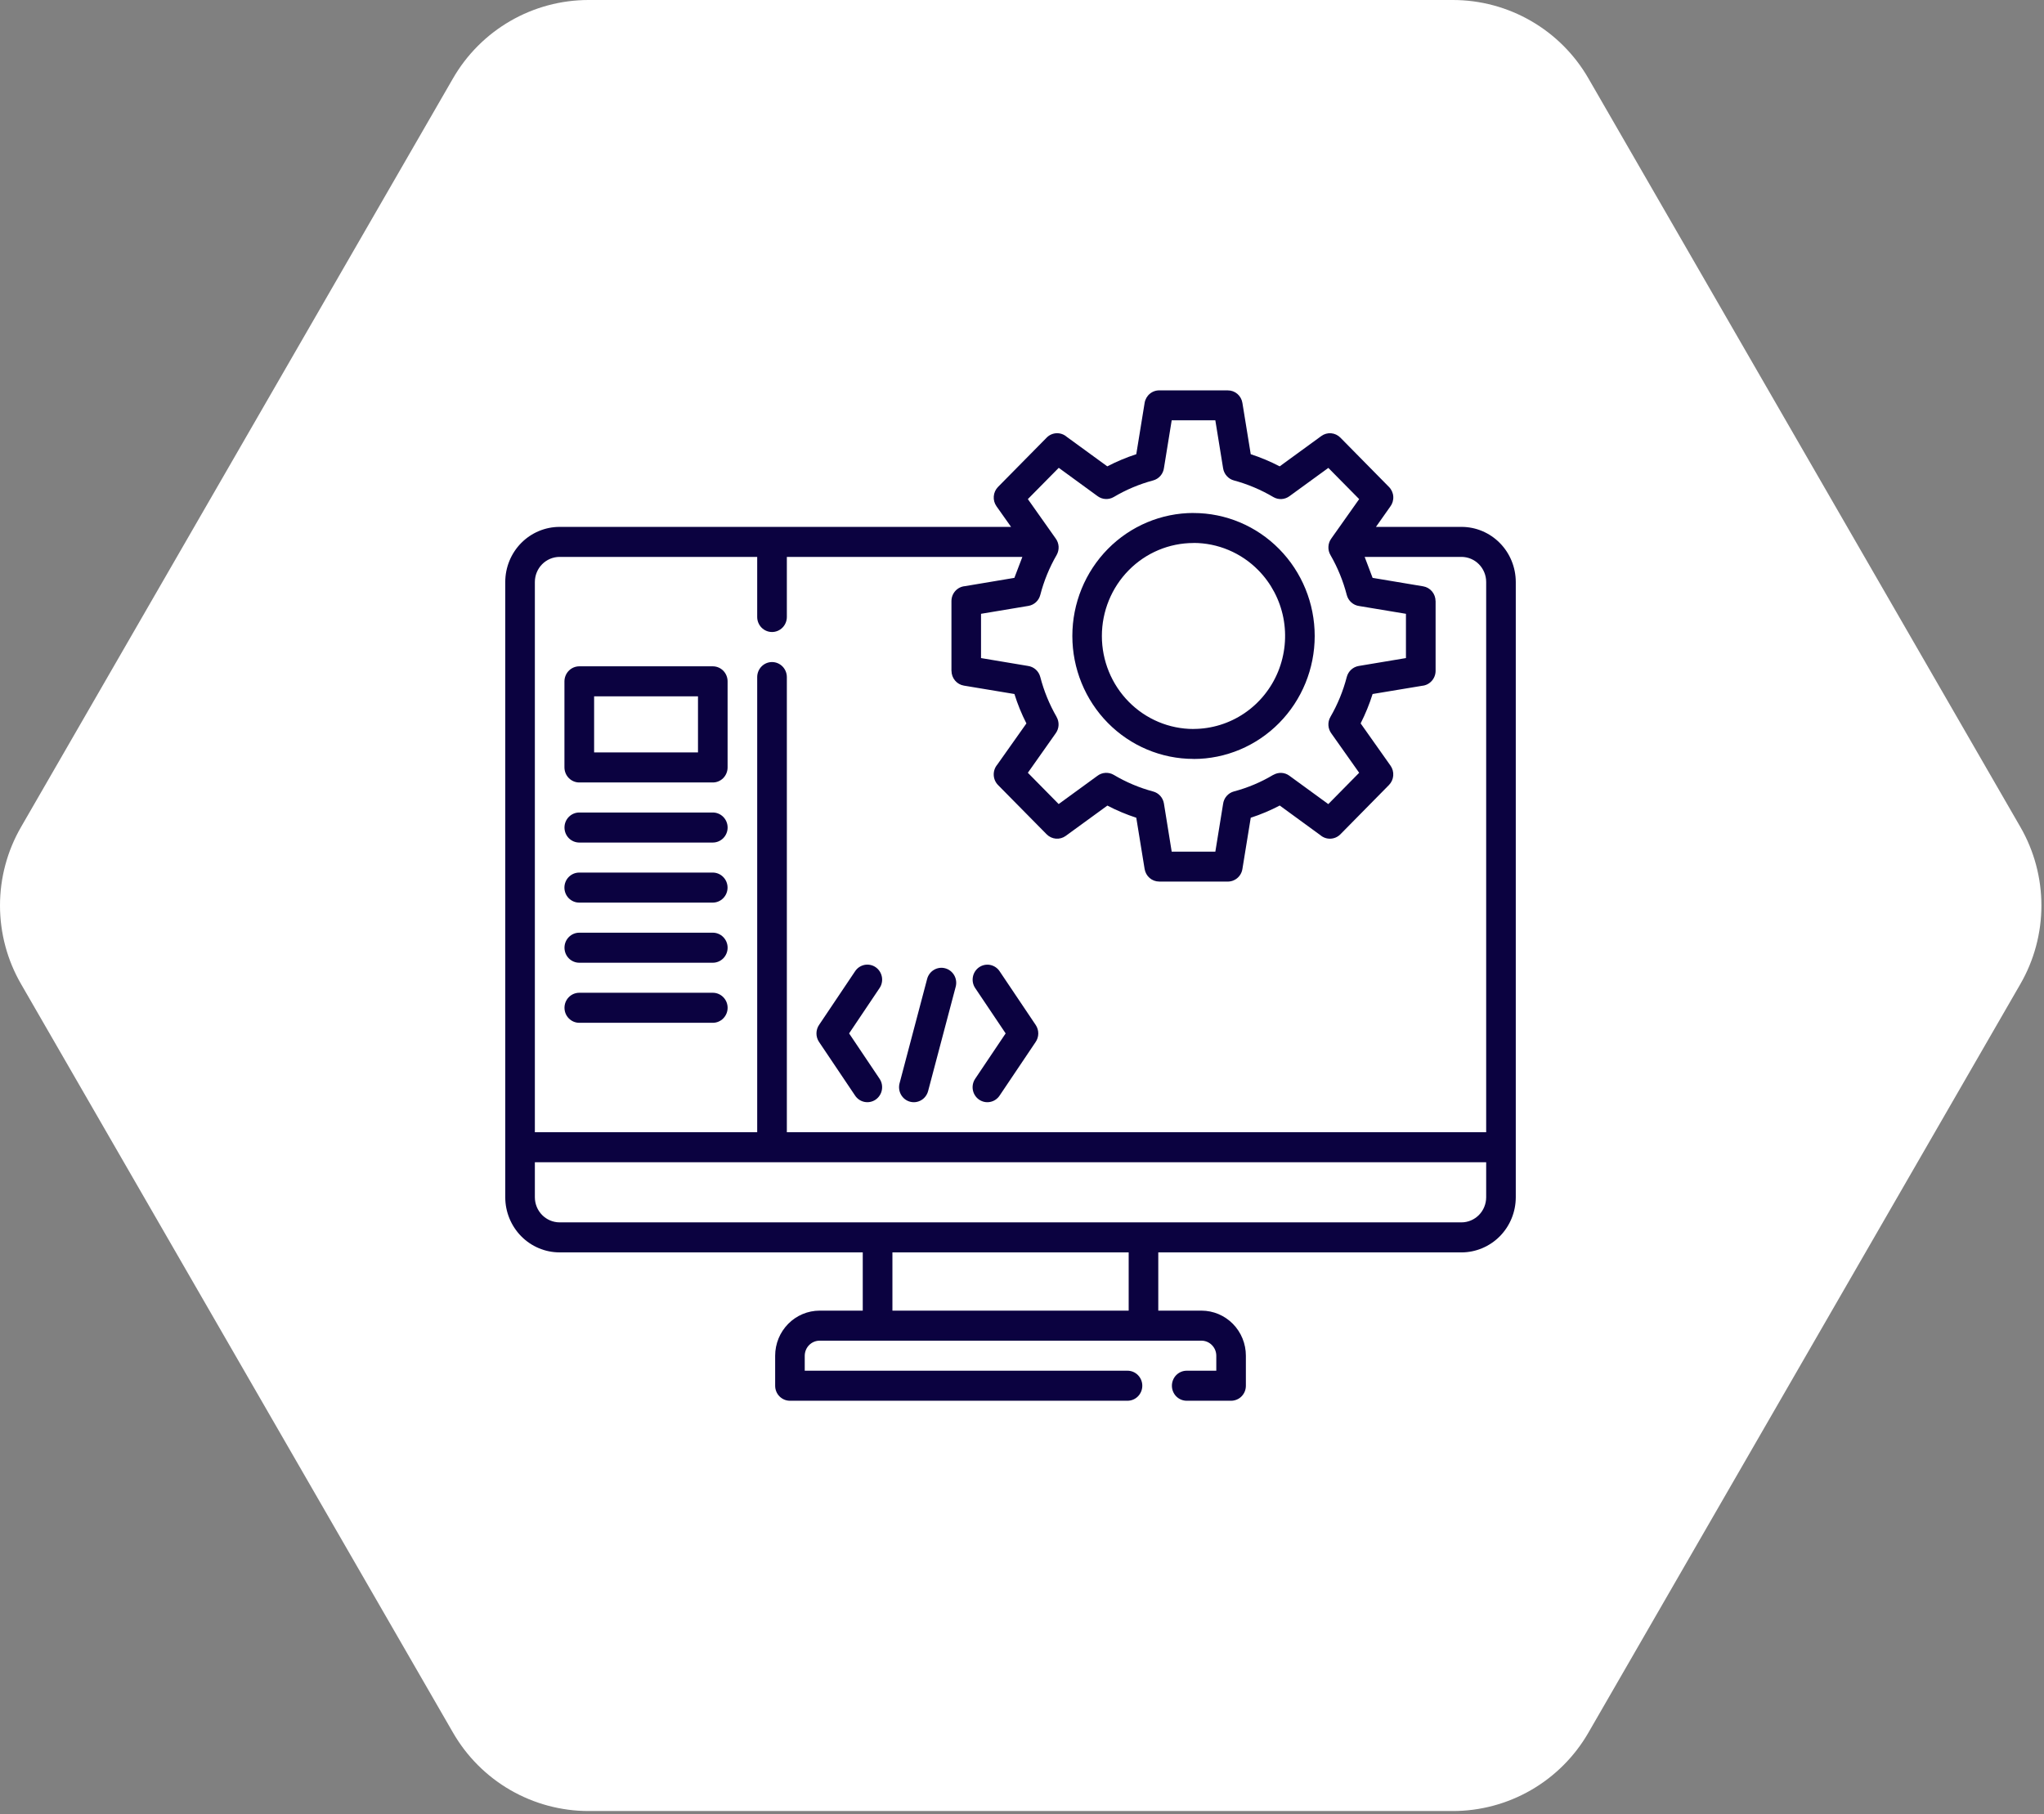
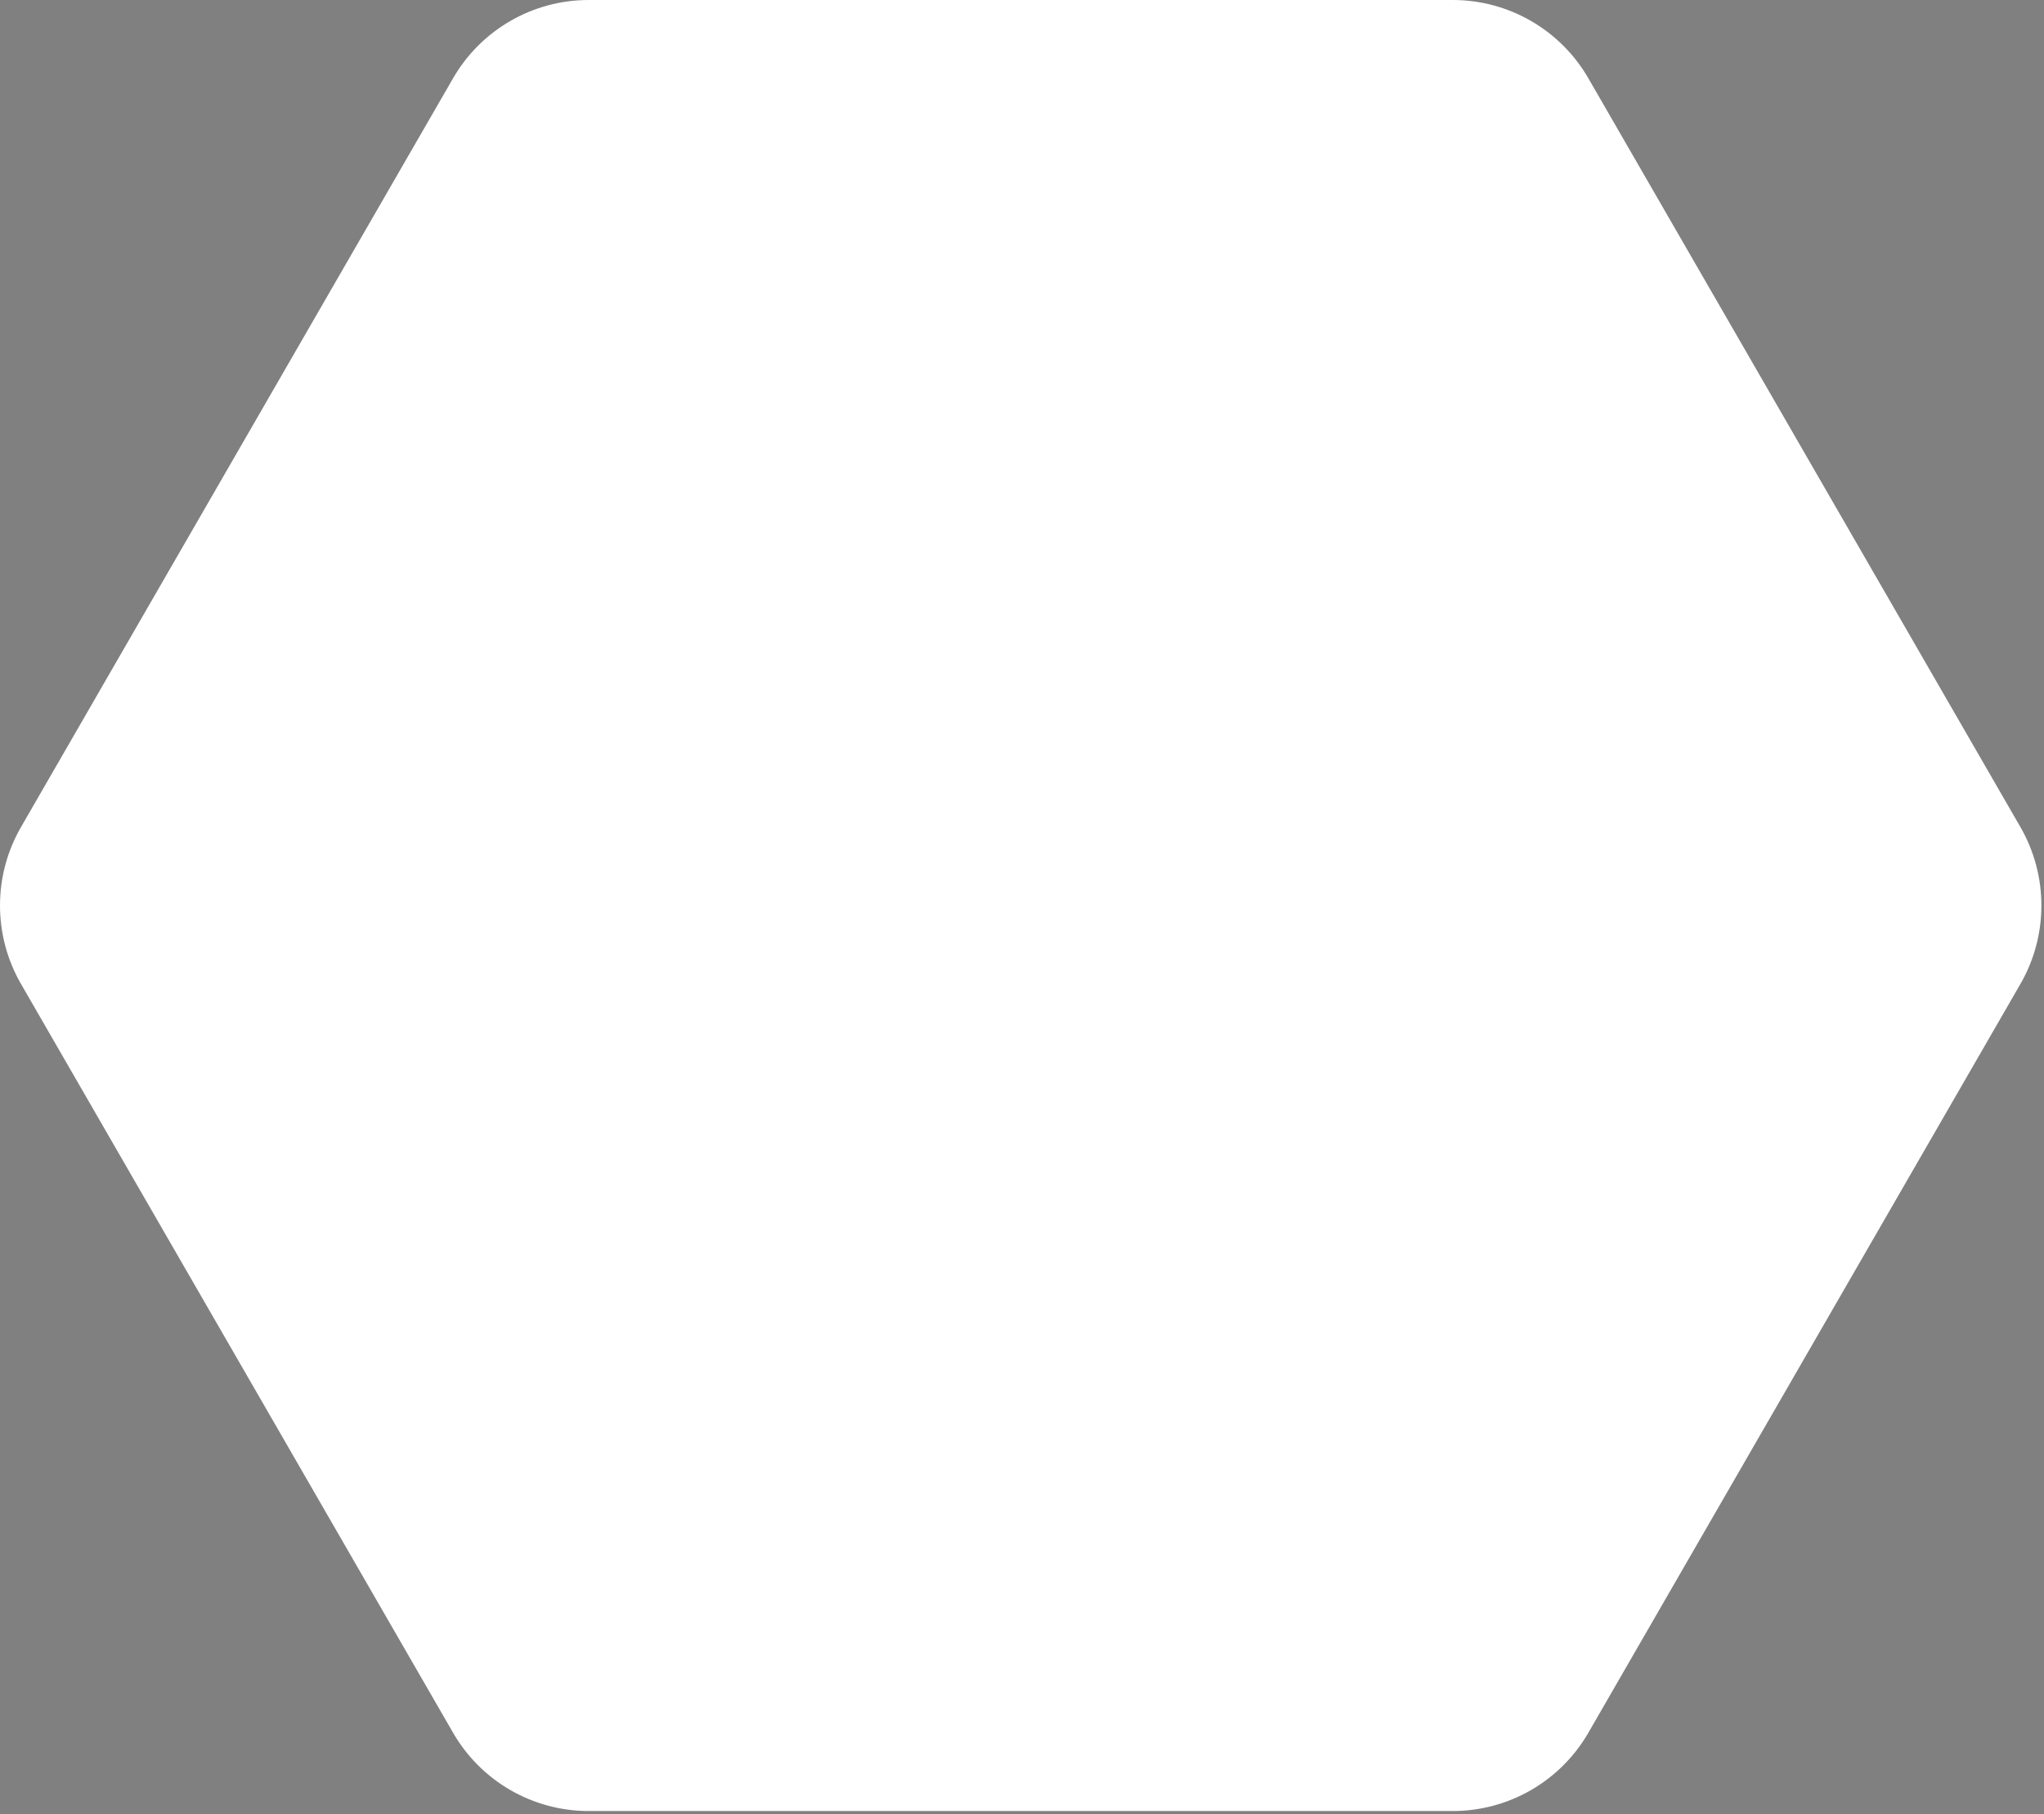
<svg xmlns="http://www.w3.org/2000/svg" width="89" height="79" viewBox="0 0 89 79" fill="none">
  <rect x="0" y="0" width="89" height="79" fill="#808080" stroke="none" />
  <path d="M63.26 1.09387e-10C64.456 2.78408e-05 65.631 0.315 66.667 0.914C67.703 1.513 68.564 2.374 69.162 3.412L87.973 36.017C88.572 37.055 88.887 38.234 88.887 39.434C88.887 40.633 88.572 41.812 87.973 42.85L69.162 75.455C68.564 76.493 67.703 77.354 66.667 77.953C65.631 78.552 64.456 78.867 63.26 78.867H25.627C24.431 78.867 23.256 78.551 22.22 77.953C21.184 77.354 20.324 76.492 19.726 75.455L0.915 42.85C0.315 41.811 0 40.633 0 39.433C0 38.234 0.315 37.055 0.915 36.017L19.726 3.411C20.324 2.374 21.184 1.513 22.22 0.914C23.256 0.315 24.431 -6.78048e-06 25.627 1.09387e-10L63.26 1.09387e-10Z" fill="white" />
-   <path d="M58.119 23.236L58.146 23.199L59.181 21.735L57.839 20.376L56.154 21.602C56.052 21.68 55.93 21.725 55.803 21.733C55.676 21.74 55.55 21.709 55.44 21.644C54.903 21.327 54.327 21.084 53.727 20.922C53.607 20.89 53.499 20.823 53.416 20.729C53.332 20.636 53.277 20.52 53.257 20.395L52.918 18.304H51.018L50.682 20.376C50.666 20.504 50.612 20.625 50.528 20.722C50.444 20.819 50.333 20.889 50.209 20.922C49.608 21.083 49.031 21.326 48.495 21.644C48.387 21.707 48.264 21.737 48.14 21.731C48.016 21.725 47.896 21.683 47.795 21.609L46.1 20.373L44.755 21.735L45.964 23.446C46.041 23.549 46.086 23.673 46.094 23.802C46.101 23.931 46.071 24.059 46.007 24.171C45.693 24.714 45.453 25.299 45.296 25.909C45.264 26.031 45.199 26.141 45.106 26.226C45.014 26.31 44.9 26.366 44.777 26.386L42.716 26.73V28.658L44.758 29C44.884 29.017 45.003 29.072 45.099 29.157C45.195 29.243 45.263 29.356 45.296 29.482C45.454 30.091 45.693 30.676 46.007 31.22H46.005C46.068 31.329 46.098 31.454 46.092 31.58C46.086 31.706 46.044 31.827 45.971 31.929L44.755 33.653L46.097 35.015L47.781 33.788C47.882 33.71 48.004 33.664 48.131 33.657C48.258 33.649 48.385 33.679 48.495 33.744C49.031 34.063 49.608 34.307 50.21 34.468C50.33 34.5 50.438 34.566 50.522 34.66C50.605 34.753 50.66 34.868 50.68 34.993L51.018 37.087H52.919L53.255 35.015C53.271 34.886 53.324 34.765 53.408 34.667C53.492 34.569 53.604 34.499 53.727 34.466C54.328 34.307 54.905 34.064 55.44 33.744L55.442 33.746C55.55 33.683 55.673 33.652 55.797 33.658C55.921 33.664 56.041 33.707 56.141 33.781L57.837 35.017L59.181 33.653L57.973 31.944C57.896 31.842 57.85 31.718 57.842 31.589C57.834 31.46 57.865 31.331 57.929 31.22C58.244 30.676 58.483 30.091 58.641 29.482C58.673 29.36 58.739 29.249 58.831 29.164C58.923 29.079 59.037 29.023 59.16 29.002L61.218 28.658V26.73L59.179 26.391C59.052 26.374 58.934 26.319 58.838 26.233C58.742 26.147 58.673 26.034 58.641 25.909C58.483 25.3 58.245 24.716 57.932 24.173C57.868 24.065 57.836 23.939 57.842 23.813C57.847 23.686 57.888 23.564 57.961 23.461L58.119 23.236ZM25.869 32.767H30.392V30.325H25.869V32.767ZM31.038 34.075H25.223C25.052 34.075 24.888 34.006 24.767 33.883C24.646 33.76 24.578 33.594 24.577 33.42V29.672C24.578 29.498 24.646 29.332 24.767 29.209C24.888 29.086 25.052 29.017 25.223 29.017H31.038C31.209 29.017 31.372 29.086 31.493 29.209C31.613 29.332 31.681 29.498 31.681 29.672V33.42C31.681 33.594 31.613 33.76 31.493 33.883C31.372 34.006 31.209 34.075 31.038 34.075ZM25.223 44.541C25.052 44.541 24.888 44.472 24.767 44.349C24.646 44.227 24.579 44.061 24.579 43.887C24.579 43.714 24.646 43.547 24.767 43.425C24.888 43.302 25.052 43.233 25.223 43.233H31.038C31.209 43.233 31.372 43.302 31.493 43.425C31.614 43.547 31.682 43.714 31.682 43.887C31.682 44.061 31.614 44.227 31.493 44.349C31.372 44.472 31.209 44.541 31.038 44.541H25.223ZM25.223 41.925C25.052 41.925 24.888 41.856 24.767 41.734C24.646 41.611 24.579 41.445 24.579 41.271C24.579 41.098 24.646 40.931 24.767 40.809C24.888 40.686 25.052 40.617 25.223 40.617H31.038C31.209 40.617 31.372 40.686 31.493 40.809C31.614 40.931 31.682 41.098 31.682 41.271C31.682 41.445 31.614 41.611 31.493 41.734C31.372 41.856 31.209 41.925 31.038 41.925H25.223ZM25.223 39.307C25.138 39.307 25.054 39.291 24.975 39.258C24.897 39.225 24.826 39.177 24.765 39.117C24.705 39.056 24.657 38.983 24.625 38.904C24.592 38.824 24.576 38.739 24.576 38.653C24.576 38.567 24.592 38.482 24.625 38.402C24.657 38.322 24.705 38.25 24.765 38.19C24.826 38.129 24.897 38.081 24.975 38.048C25.054 38.015 25.138 37.999 25.223 37.999H31.038C31.208 38 31.371 38.069 31.491 38.192C31.612 38.314 31.679 38.48 31.679 38.653C31.679 38.826 31.612 38.992 31.491 39.114C31.371 39.237 31.208 39.306 31.038 39.307H25.223ZM25.223 36.691C25.052 36.691 24.888 36.622 24.767 36.5C24.646 36.377 24.579 36.211 24.579 36.037C24.579 35.864 24.646 35.697 24.767 35.575C24.888 35.452 25.052 35.383 25.223 35.383H31.038C31.209 35.383 31.372 35.452 31.493 35.575C31.614 35.697 31.682 35.864 31.682 36.037C31.682 36.211 31.614 36.377 31.493 36.5C31.372 36.622 31.209 36.691 31.038 36.691H25.223ZM34.261 24.252V26.868C34.261 27.042 34.193 27.209 34.072 27.331C33.95 27.454 33.786 27.523 33.615 27.523C33.444 27.523 33.28 27.454 33.159 27.331C33.038 27.209 32.97 27.042 32.97 26.868V24.252H24.363C24.078 24.253 23.806 24.369 23.604 24.573C23.403 24.777 23.29 25.054 23.289 25.343V49.305H32.97V29.487C32.97 29.313 33.038 29.146 33.159 29.023C33.28 28.9 33.444 28.831 33.615 28.831C33.786 28.831 33.95 28.9 34.072 29.023C34.193 29.146 34.261 29.313 34.261 29.487V49.305H64.711V25.343C64.711 25.054 64.597 24.777 64.396 24.572C64.195 24.368 63.922 24.253 63.637 24.252H59.42L59.766 25.165L61.966 25.533C62.117 25.558 62.254 25.636 62.353 25.754C62.452 25.871 62.506 26.021 62.507 26.176H62.509V29.212C62.509 29.376 62.449 29.533 62.34 29.654C62.232 29.775 62.083 29.85 61.922 29.865L59.766 30.223C59.628 30.663 59.453 31.091 59.245 31.502L60.546 33.343C60.635 33.469 60.677 33.623 60.664 33.778C60.652 33.932 60.586 34.077 60.477 34.187L58.363 36.333C58.248 36.449 58.094 36.517 57.932 36.523C57.77 36.53 57.612 36.474 57.488 36.367L55.722 35.079C55.317 35.292 54.895 35.47 54.46 35.611L54.097 37.843C54.072 38.002 53.99 38.145 53.868 38.245C53.745 38.346 53.59 38.398 53.432 38.39H50.473C50.32 38.39 50.173 38.335 50.057 38.235C49.941 38.135 49.864 37.996 49.839 37.843L49.476 35.611C49.043 35.47 48.621 35.293 48.217 35.082L46.404 36.402C46.28 36.492 46.129 36.534 45.977 36.522C45.825 36.509 45.682 36.442 45.574 36.333L43.457 34.187C43.342 34.07 43.275 33.914 43.269 33.75C43.263 33.585 43.318 33.424 43.423 33.299L44.692 31.504C44.482 31.093 44.308 30.665 44.17 30.223L41.968 29.857C41.818 29.832 41.681 29.753 41.583 29.635C41.484 29.517 41.43 29.367 41.43 29.212H41.428V26.176C41.428 26.013 41.488 25.855 41.597 25.735C41.705 25.615 41.854 25.54 42.015 25.526L44.168 25.165L44.516 24.252L34.261 24.252ZM40.412 47.513C40.39 47.596 40.352 47.674 40.301 47.742C40.25 47.811 40.186 47.868 40.112 47.911C40.039 47.954 39.958 47.982 39.874 47.994C39.79 48.005 39.705 47.999 39.623 47.977C39.541 47.955 39.464 47.916 39.397 47.864C39.33 47.811 39.274 47.746 39.232 47.671C39.19 47.597 39.162 47.514 39.152 47.429C39.141 47.344 39.147 47.257 39.169 47.174L40.368 42.635C40.389 42.551 40.427 42.473 40.478 42.404C40.529 42.336 40.593 42.278 40.667 42.235C40.74 42.191 40.821 42.163 40.905 42.151C40.989 42.14 41.075 42.145 41.157 42.168C41.239 42.19 41.316 42.228 41.383 42.281C41.45 42.333 41.507 42.398 41.549 42.473C41.592 42.548 41.619 42.63 41.63 42.716C41.641 42.801 41.635 42.888 41.613 42.971L40.412 47.513ZM42.463 43.03C42.415 42.96 42.382 42.88 42.364 42.796C42.347 42.712 42.346 42.626 42.362 42.541C42.377 42.457 42.409 42.377 42.455 42.305C42.502 42.233 42.562 42.171 42.631 42.123C42.701 42.075 42.78 42.041 42.862 42.023C42.945 42.006 43.031 42.005 43.114 42.021C43.197 42.038 43.276 42.07 43.346 42.117C43.417 42.164 43.478 42.225 43.525 42.296L45.096 44.635C45.171 44.746 45.21 44.877 45.209 45.011C45.207 45.145 45.166 45.275 45.089 45.384L43.525 47.711C43.478 47.782 43.417 47.843 43.346 47.891C43.276 47.938 43.197 47.971 43.113 47.987C43.03 48.004 42.945 48.003 42.862 47.986C42.779 47.968 42.7 47.934 42.63 47.886C42.56 47.837 42.5 47.776 42.454 47.703C42.407 47.632 42.376 47.551 42.36 47.466C42.344 47.382 42.346 47.295 42.363 47.211C42.381 47.127 42.415 47.047 42.463 46.976L43.788 45.003L42.463 43.03ZM38.297 46.976C38.345 47.047 38.379 47.127 38.396 47.211C38.413 47.295 38.414 47.382 38.398 47.467C38.383 47.551 38.351 47.632 38.304 47.703C38.258 47.775 38.198 47.837 38.128 47.886C38.058 47.934 37.979 47.968 37.896 47.985C37.813 48.002 37.728 48.003 37.645 47.987C37.561 47.97 37.482 47.938 37.411 47.89C37.341 47.843 37.28 47.782 37.233 47.711L35.661 45.372C35.587 45.261 35.548 45.13 35.55 44.996C35.552 44.862 35.594 44.731 35.671 44.623L37.233 42.296C37.28 42.225 37.341 42.163 37.411 42.116C37.482 42.069 37.561 42.036 37.645 42.019C37.728 42.003 37.813 42.004 37.896 42.021C37.98 42.038 38.058 42.072 38.128 42.12C38.199 42.169 38.258 42.231 38.305 42.303C38.351 42.375 38.383 42.455 38.399 42.54C38.415 42.624 38.414 42.711 38.396 42.795C38.379 42.88 38.345 42.959 38.297 43.03L36.972 45.003L38.297 46.976ZM51.968 22.341C53.368 22.341 54.71 22.905 55.699 23.91C56.689 24.914 57.245 26.276 57.245 27.697C57.245 29.117 56.689 30.479 55.699 31.483C54.71 32.487 53.368 33.052 51.968 33.052V33.049C50.569 33.049 49.227 32.485 48.237 31.481C47.248 30.477 46.692 29.114 46.692 27.694C46.692 26.274 47.248 24.912 48.237 23.907C49.227 22.903 50.569 22.339 51.968 22.339V22.341ZM54.789 24.831C54.419 24.455 53.979 24.156 53.495 23.953C53.011 23.749 52.492 23.644 51.968 23.644V23.647C50.91 23.647 49.895 24.073 49.147 24.833C48.399 25.592 47.978 26.622 47.978 27.697C47.978 28.771 48.399 29.801 49.147 30.56C49.895 31.32 50.91 31.746 51.968 31.746V31.744C52.757 31.743 53.528 31.505 54.184 31.06C54.84 30.615 55.351 29.983 55.653 29.243C55.954 28.503 56.033 27.689 55.88 26.904C55.726 26.119 55.347 25.398 54.789 24.831ZM59.912 22.945H63.637C64.264 22.945 64.864 23.198 65.307 23.648C65.75 24.097 65.999 24.707 66 25.343V52.141C65.999 52.777 65.75 53.386 65.307 53.836C64.864 54.285 64.263 54.538 63.637 54.54H50.434V57.076H52.317C52.829 57.077 53.32 57.284 53.682 57.651C54.044 58.019 54.248 58.517 54.248 59.037V60.347C54.248 60.433 54.232 60.518 54.2 60.597C54.167 60.676 54.12 60.748 54.06 60.809C54.001 60.87 53.93 60.918 53.852 60.95C53.773 60.983 53.69 61 53.605 61H51.671C51.5 61 51.336 60.931 51.215 60.809C51.095 60.686 51.027 60.52 51.027 60.346C51.027 60.173 51.095 60.006 51.215 59.884C51.336 59.761 51.5 59.692 51.671 59.692H52.96V59.037C52.959 58.864 52.891 58.699 52.77 58.577C52.65 58.454 52.487 58.385 52.317 58.384H35.686C35.515 58.385 35.352 58.454 35.231 58.576C35.11 58.698 35.042 58.864 35.04 59.037V59.692H49.094C49.265 59.692 49.429 59.761 49.549 59.884C49.67 60.006 49.738 60.173 49.738 60.346C49.738 60.52 49.67 60.686 49.549 60.809C49.429 60.931 49.265 61 49.094 61H34.397C34.312 61 34.228 60.984 34.15 60.951C34.072 60.918 34.001 60.87 33.941 60.81C33.881 60.749 33.833 60.677 33.801 60.598C33.768 60.518 33.752 60.433 33.752 60.347V59.037C33.753 58.517 33.957 58.019 34.32 57.651C34.682 57.284 35.173 57.077 35.686 57.076H37.566V54.539H24.363C23.737 54.538 23.137 54.285 22.694 53.836C22.251 53.386 22.001 52.777 22 52.141V25.343C22.001 24.707 22.25 24.098 22.693 23.648C23.136 23.199 23.737 22.946 24.363 22.945H44.024L43.389 22.047C43.3 21.921 43.258 21.767 43.271 21.613C43.283 21.459 43.349 21.314 43.457 21.204L45.574 19.058C45.688 18.941 45.842 18.873 46.004 18.866C46.166 18.86 46.325 18.916 46.448 19.023L48.214 20.309C48.62 20.098 49.042 19.921 49.476 19.78L49.839 17.547C49.864 17.389 49.946 17.246 50.069 17.145C50.191 17.044 50.347 16.993 50.504 17.001H53.464C53.616 17 53.764 17.055 53.88 17.155C53.996 17.256 54.073 17.395 54.097 17.547L54.46 19.78C54.894 19.921 55.315 20.098 55.72 20.309L57.532 18.989C57.656 18.898 57.808 18.855 57.96 18.868C58.112 18.881 58.255 18.948 58.363 19.058L60.477 21.204C60.589 21.316 60.656 21.465 60.666 21.623C60.676 21.782 60.629 21.939 60.533 22.064L59.912 22.945ZM47.009 57.076H49.145V54.539H38.858V57.076H47.009ZM23.289 50.613V52.141C23.29 52.43 23.404 52.707 23.605 52.911C23.806 53.115 24.078 53.23 24.363 53.232H63.637C63.922 53.231 64.194 53.115 64.396 52.911C64.597 52.707 64.71 52.43 64.711 52.141V50.613H23.289Z" fill="#0B0240" />
</svg>